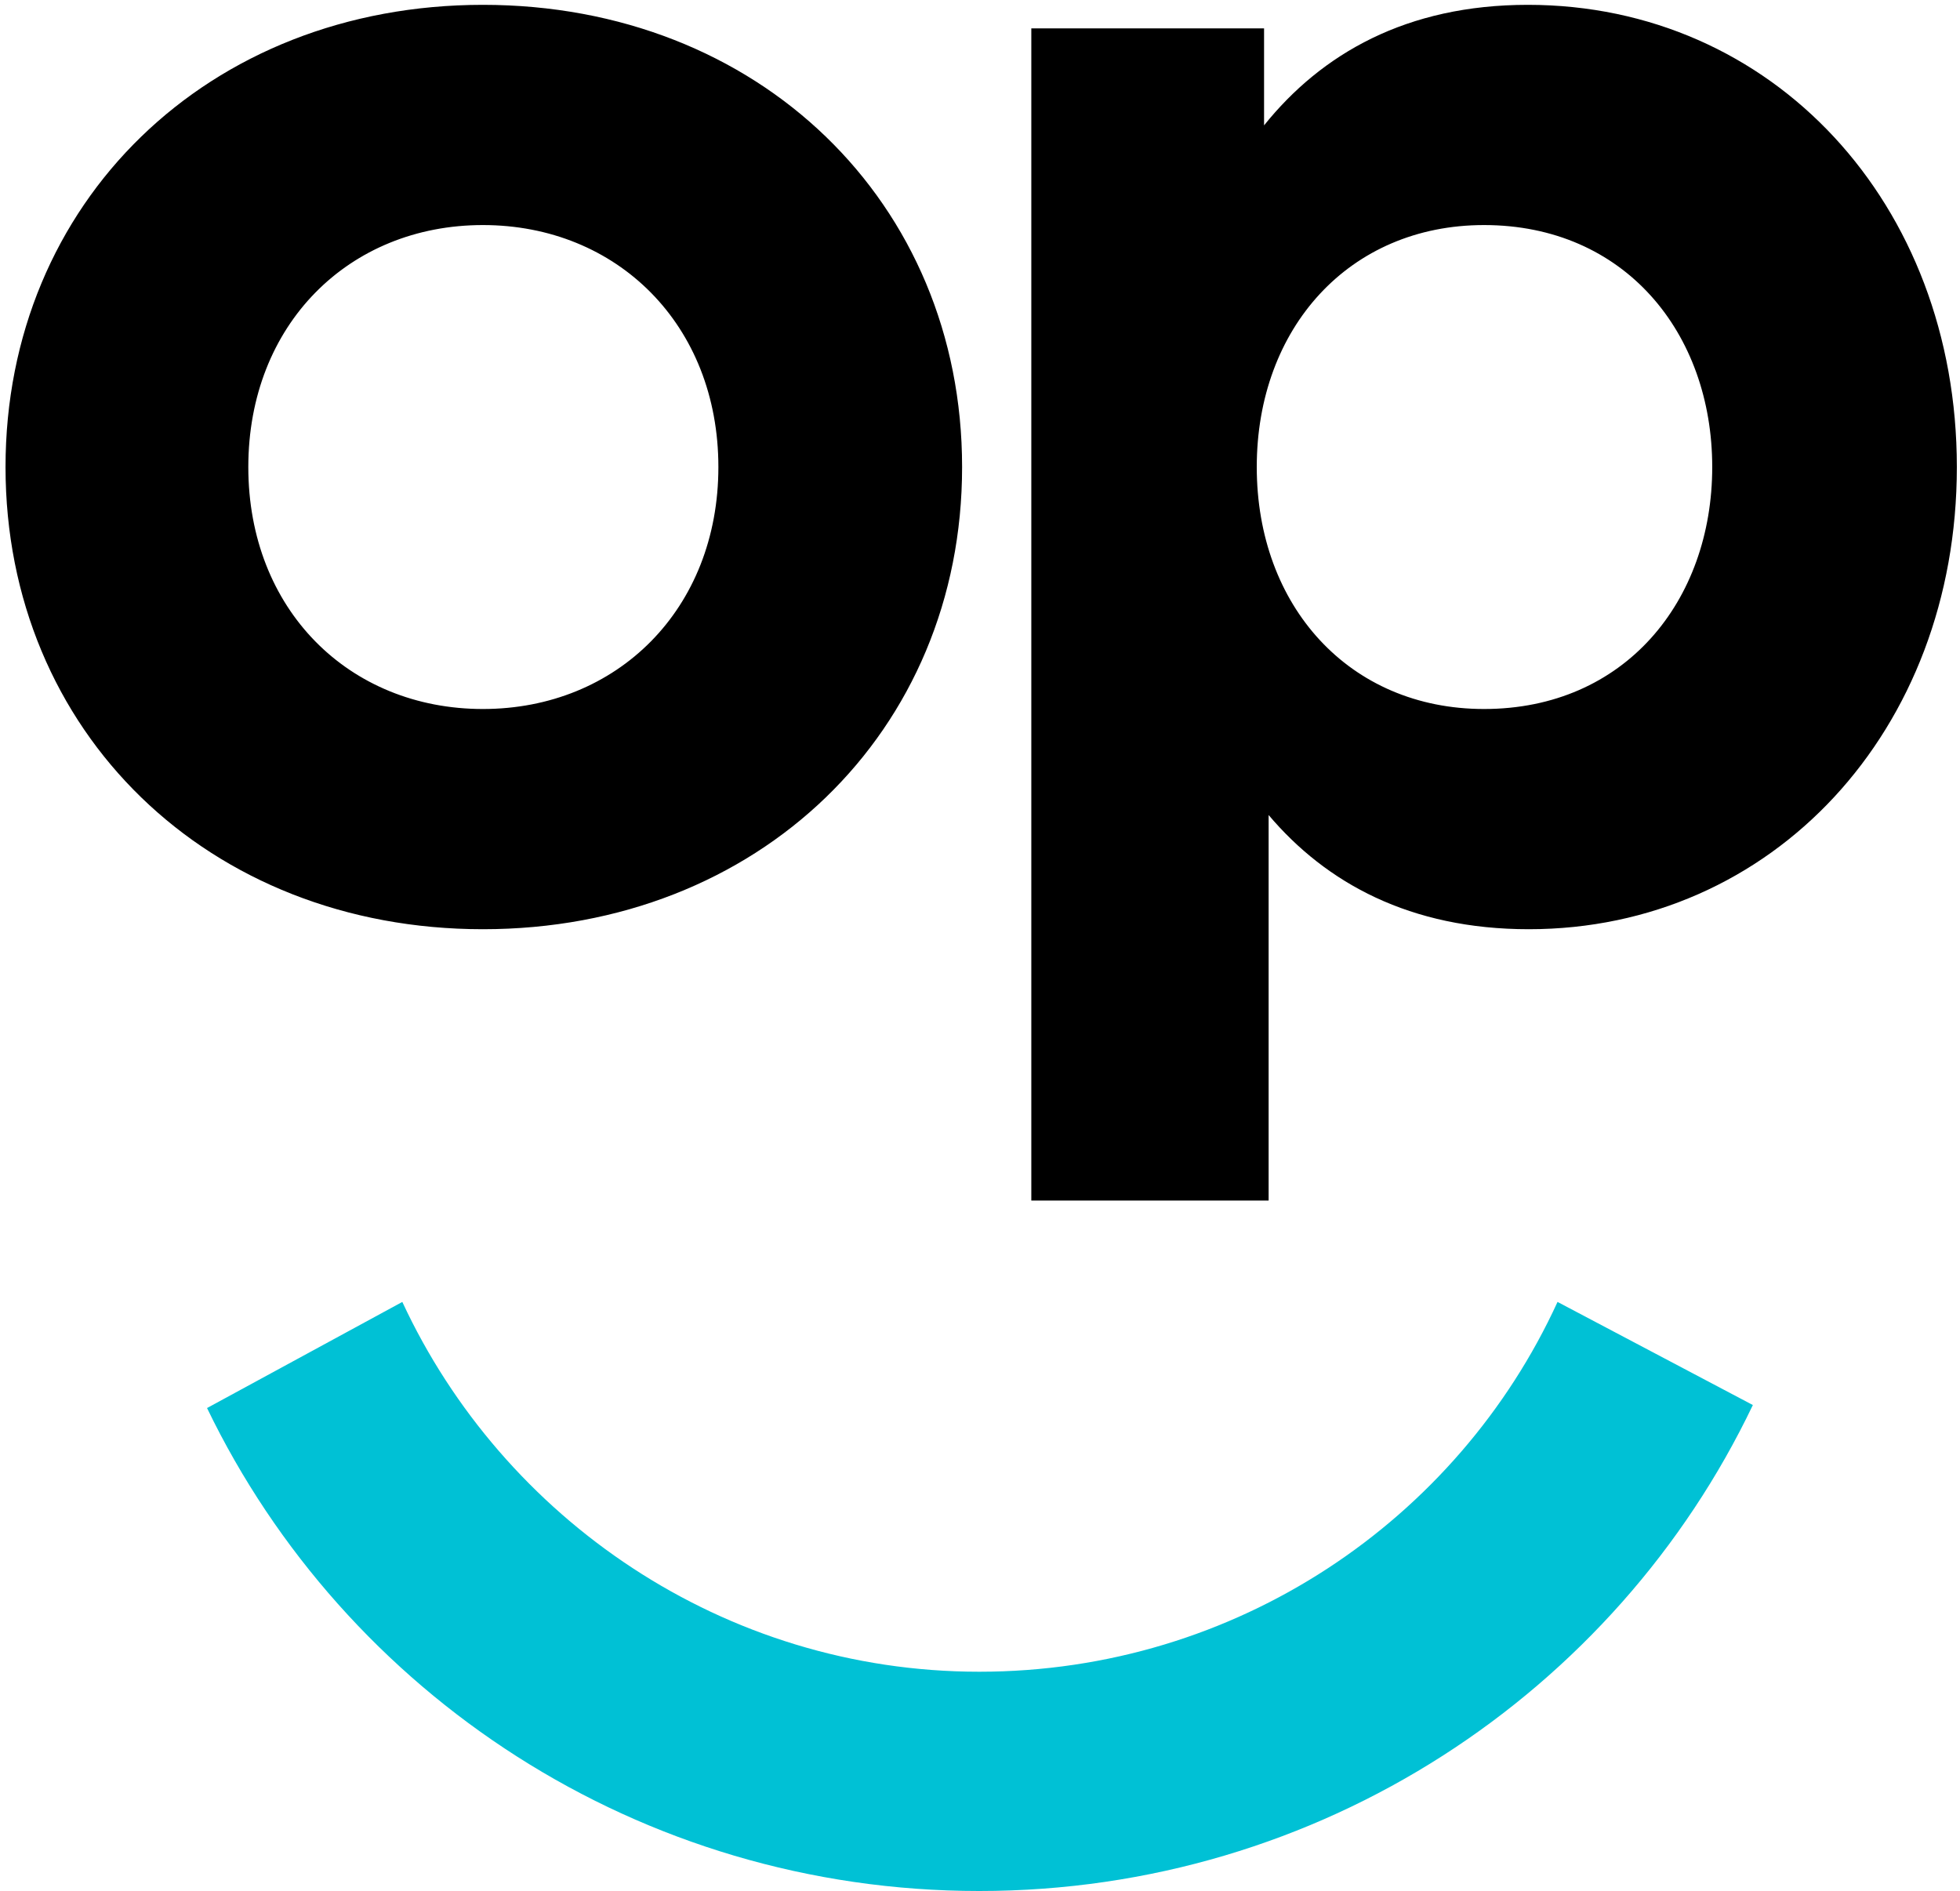
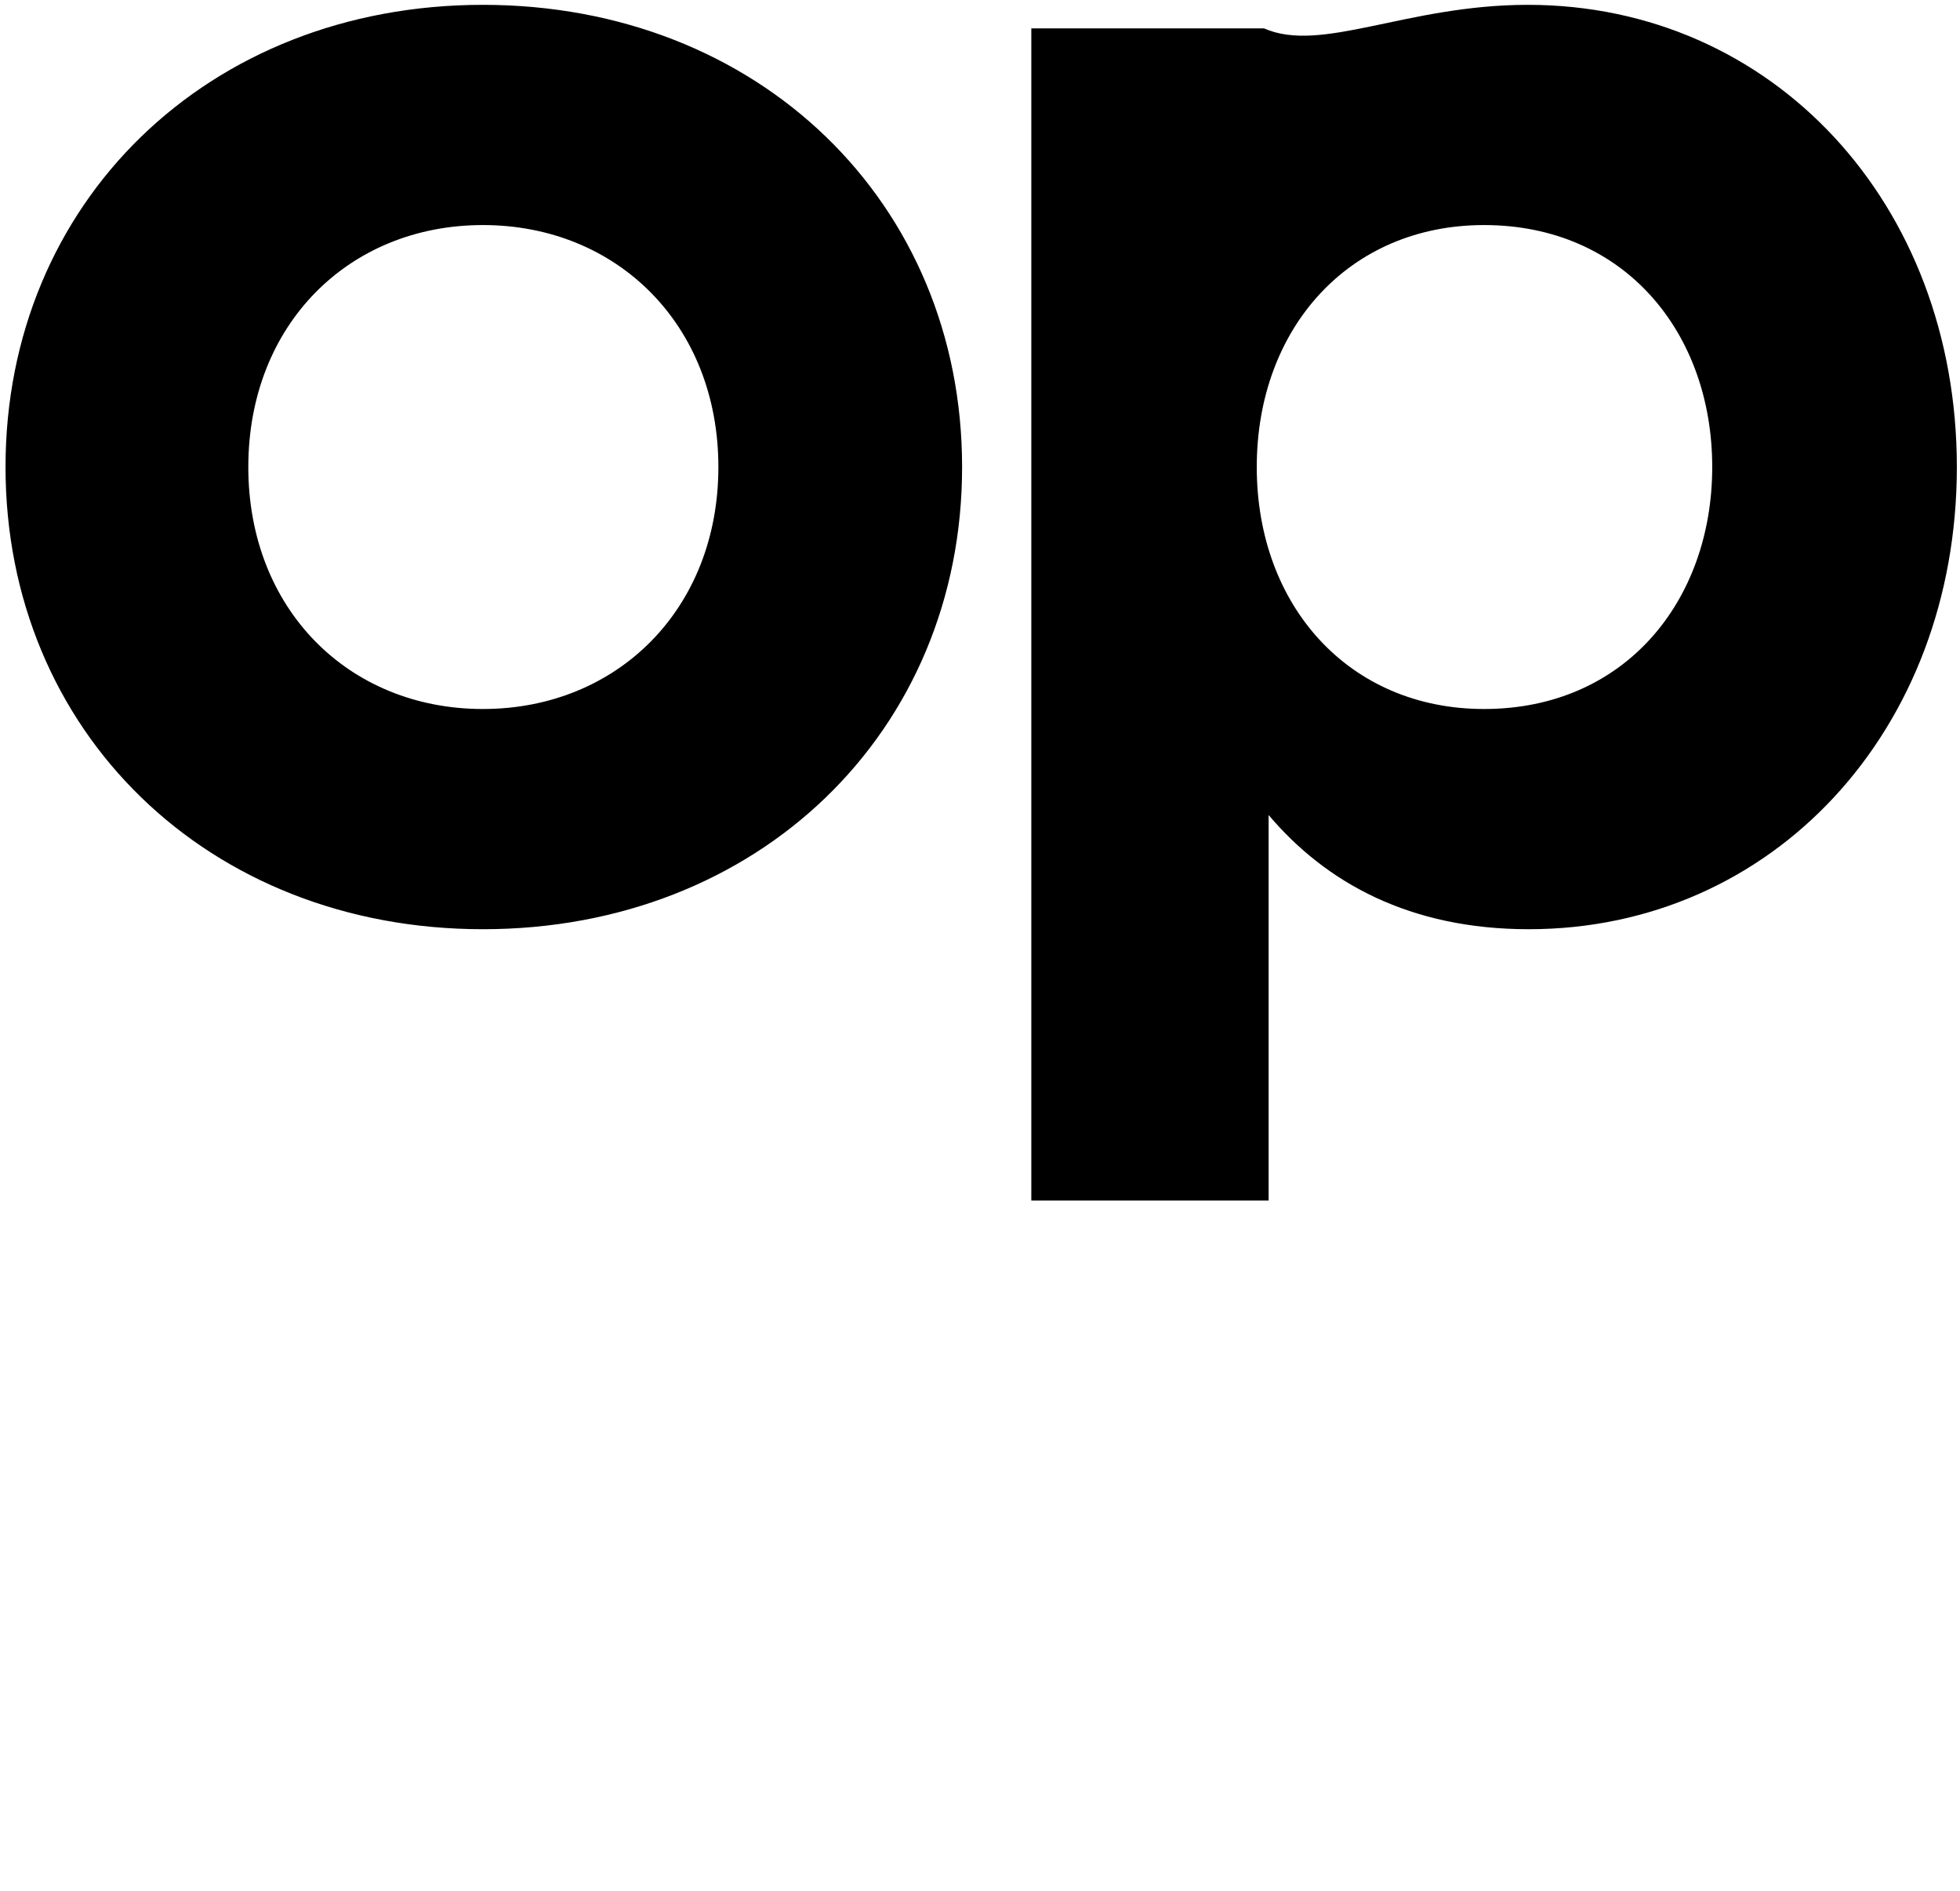
<svg xmlns="http://www.w3.org/2000/svg" width="171px" height="165px" viewBox="0 0 171 165" version="1.1">
  <title>img/logo-opensmile</title>
  <g id="Page-1" stroke="none" stroke-width="1" fill="none" fill-rule="evenodd">
    <g id="210115ops_Desktop_HD_1920_v2" transform="translate(-1257, -1641)" fill-rule="nonzero">
      <g id="EINLEITUNG" transform="translate(240, 1322)">
        <g id="logo-opensmile-rgb@1x" transform="translate(1017, 319)">
          <g id="Group" fill="#000000">
-             <path d="M42.13,0.422 C66.179,0.422 83.938,17.659 83.938,40.746 C83.938,63.833 66.179,81.07 42.13,81.07 C18.16,81.07 0.482,63.833 0.482,40.746 C0.482,17.659 18.16,0.422 42.13,0.422 Z M42.13,19.635 C30.424,19.635 21.664,28.332 21.664,40.746 C21.664,53.159 30.424,61.857 42.13,61.857 C53.836,61.857 62.675,53.159 62.675,40.746 C62.675,28.332 53.836,19.635 42.13,19.635 Z M133.297,0.422 C154.639,0.422 170.725,17.738 170.725,40.746 C170.725,63.754 154.639,81.07 133.377,81.07 C123.025,81.07 115.698,77.038 110.681,71.108 L110.681,104.742 L89.977,104.742 L89.977,2.478 L110.283,2.478 L110.283,10.938 C115.3,4.692 122.706,0.422 133.297,0.422 Z M129.475,19.635 C117.689,19.635 109.646,28.649 109.646,40.746 C109.646,52.843 117.689,61.857 129.475,61.857 C141.739,61.857 149.383,52.448 149.383,40.746 C149.383,29.044 141.739,19.635 129.475,19.635 Z" id="Shape" />
+             <path d="M42.13,0.422 C66.179,0.422 83.938,17.659 83.938,40.746 C83.938,63.833 66.179,81.07 42.13,81.07 C18.16,81.07 0.482,63.833 0.482,40.746 C0.482,17.659 18.16,0.422 42.13,0.422 Z M42.13,19.635 C30.424,19.635 21.664,28.332 21.664,40.746 C21.664,53.159 30.424,61.857 42.13,61.857 C53.836,61.857 62.675,53.159 62.675,40.746 C62.675,28.332 53.836,19.635 42.13,19.635 Z M133.297,0.422 C154.639,0.422 170.725,17.738 170.725,40.746 C170.725,63.754 154.639,81.07 133.377,81.07 C123.025,81.07 115.698,77.038 110.681,71.108 L110.681,104.742 L89.977,104.742 L89.977,2.478 L110.283,2.478 C115.3,4.692 122.706,0.422 133.297,0.422 Z M129.475,19.635 C117.689,19.635 109.646,28.649 109.646,40.746 C109.646,52.843 117.689,61.857 129.475,61.857 C141.739,61.857 149.383,52.448 149.383,40.746 C149.383,29.044 141.739,19.635 129.475,19.635 Z" id="Shape" />
          </g>
-           <path d="M18.063,122.845 L35.1,113.587 C43.87,132.476 63.109,145.851 85.433,145.851 C107.86,145.851 127.174,132.618 135.887,113.587 L152.928,122.583 C140.953,147.648 115.231,164.981 85.433,164.981 C55.738,164.981 30.092,147.769 18.063,122.845 Z" id="Path" fill="#00C1D5" />
        </g>
      </g>
    </g>
  </g>
</svg>